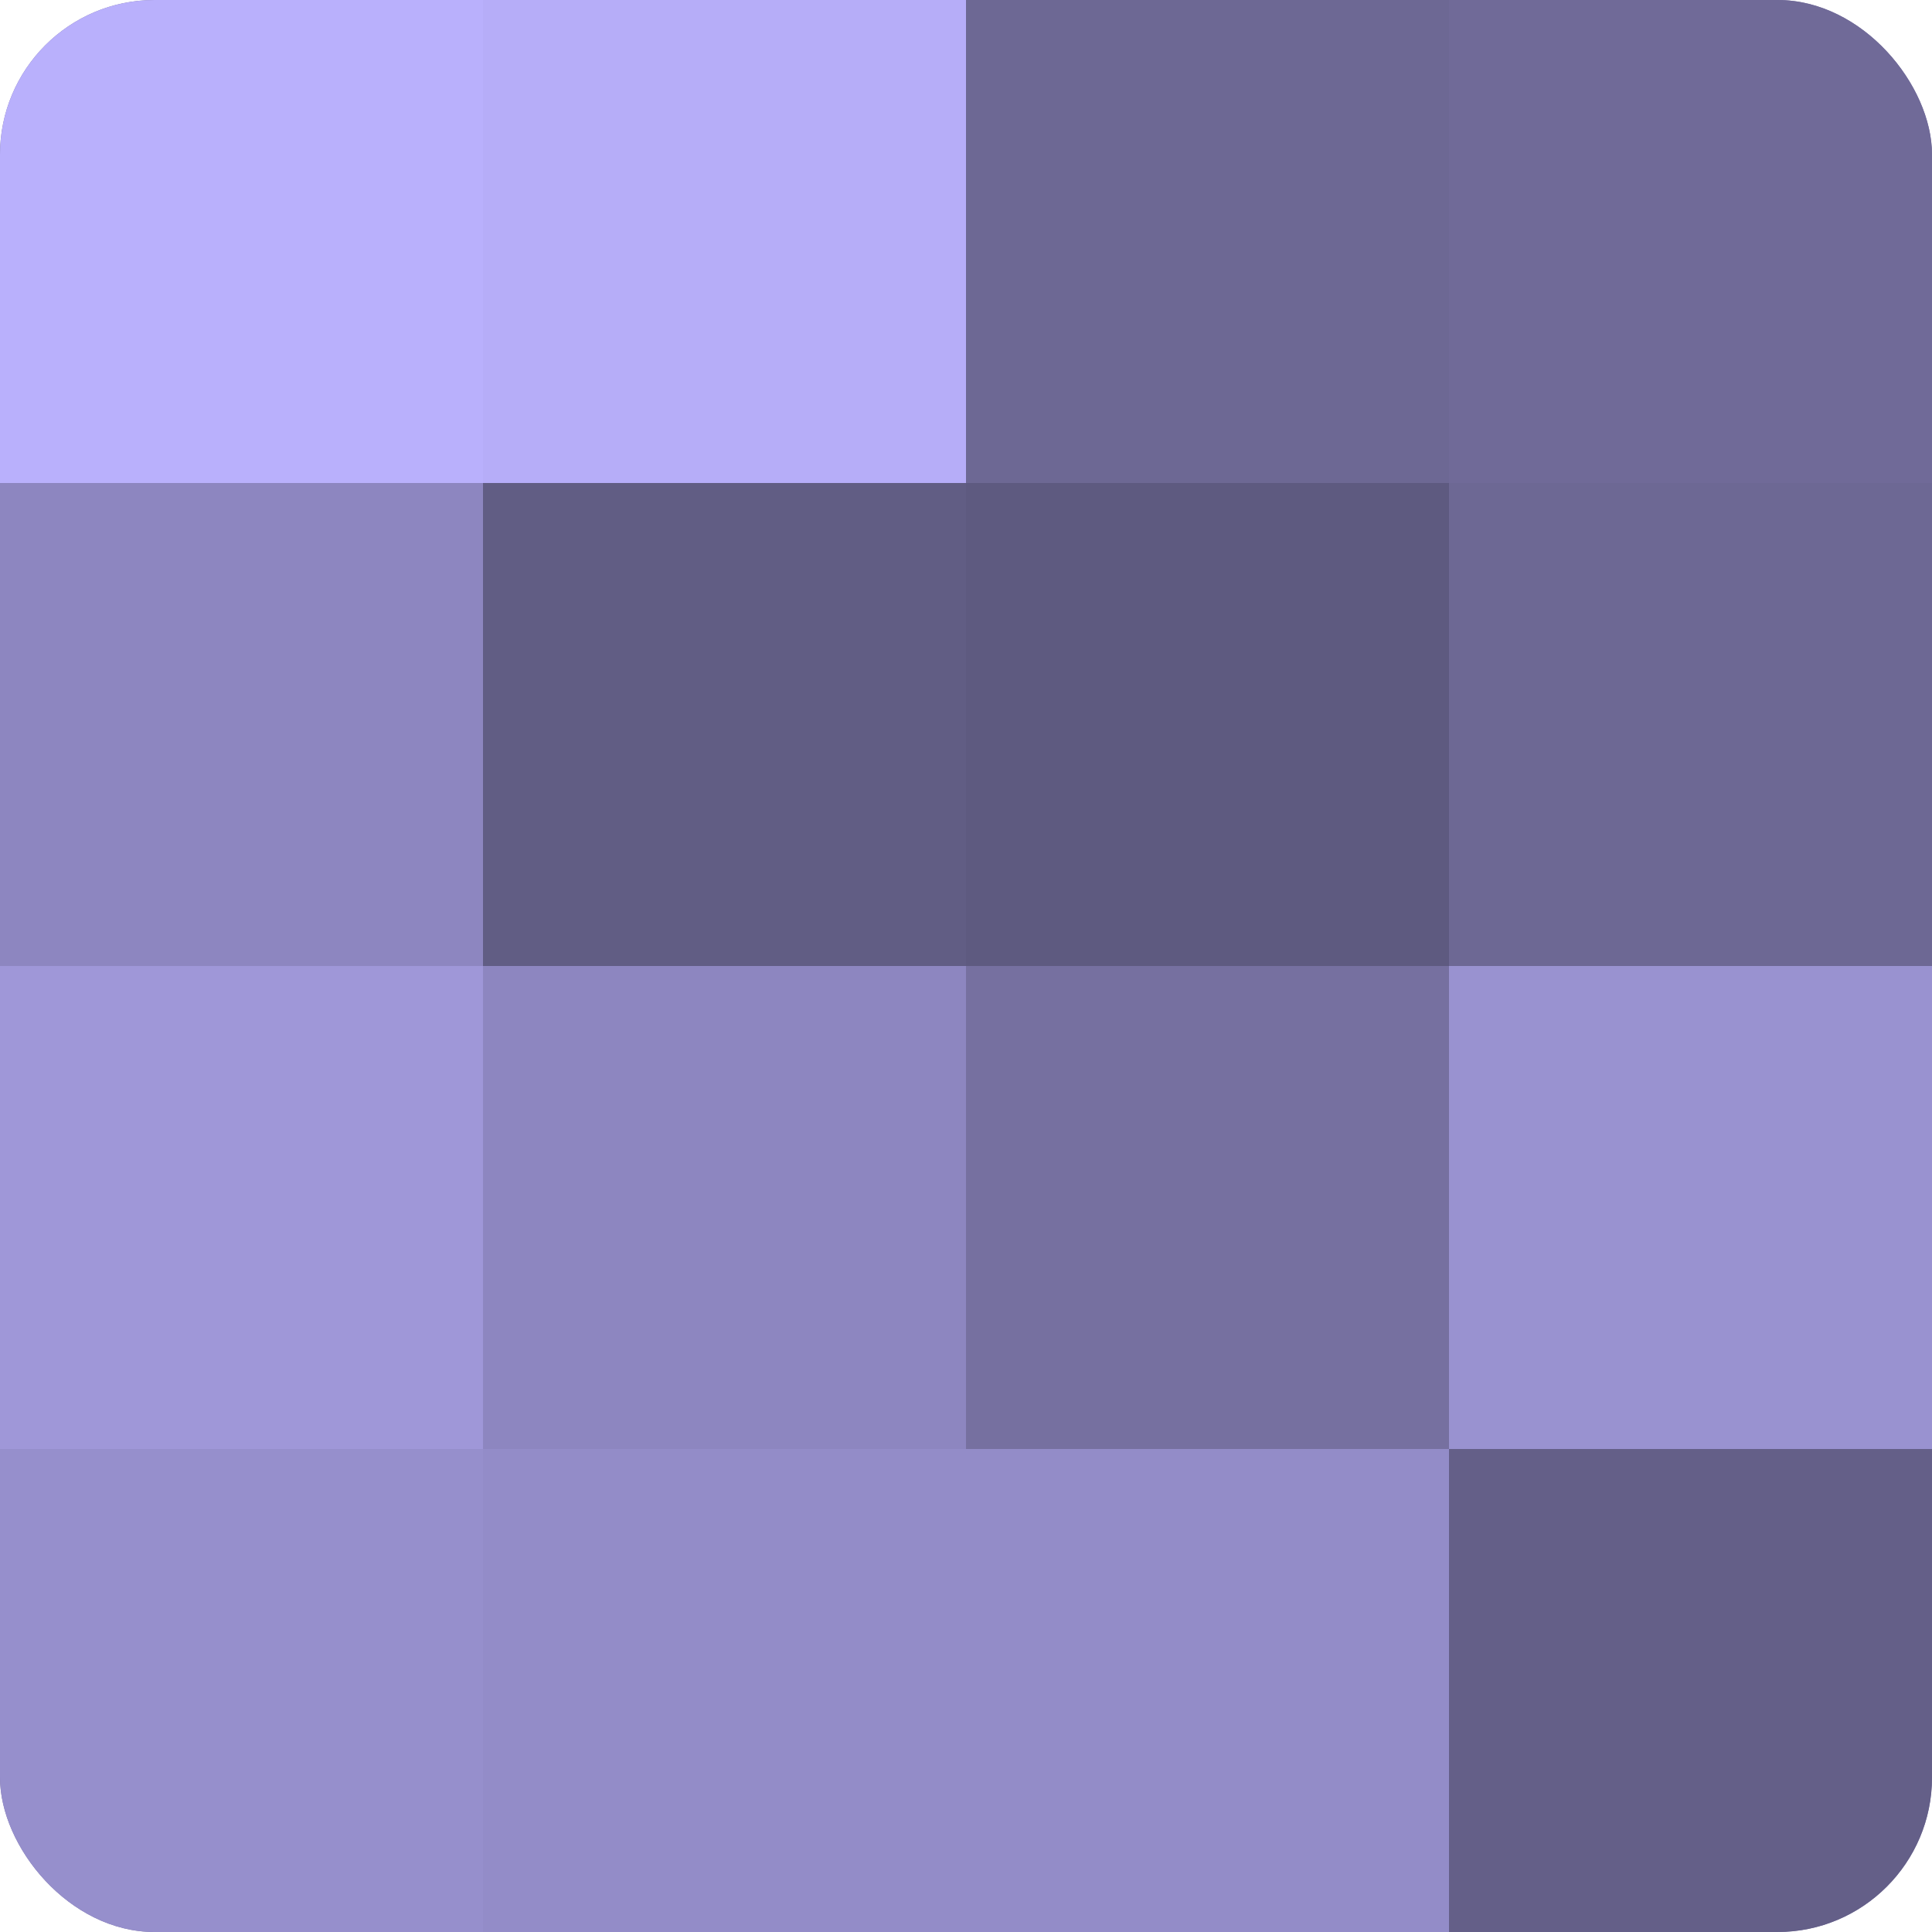
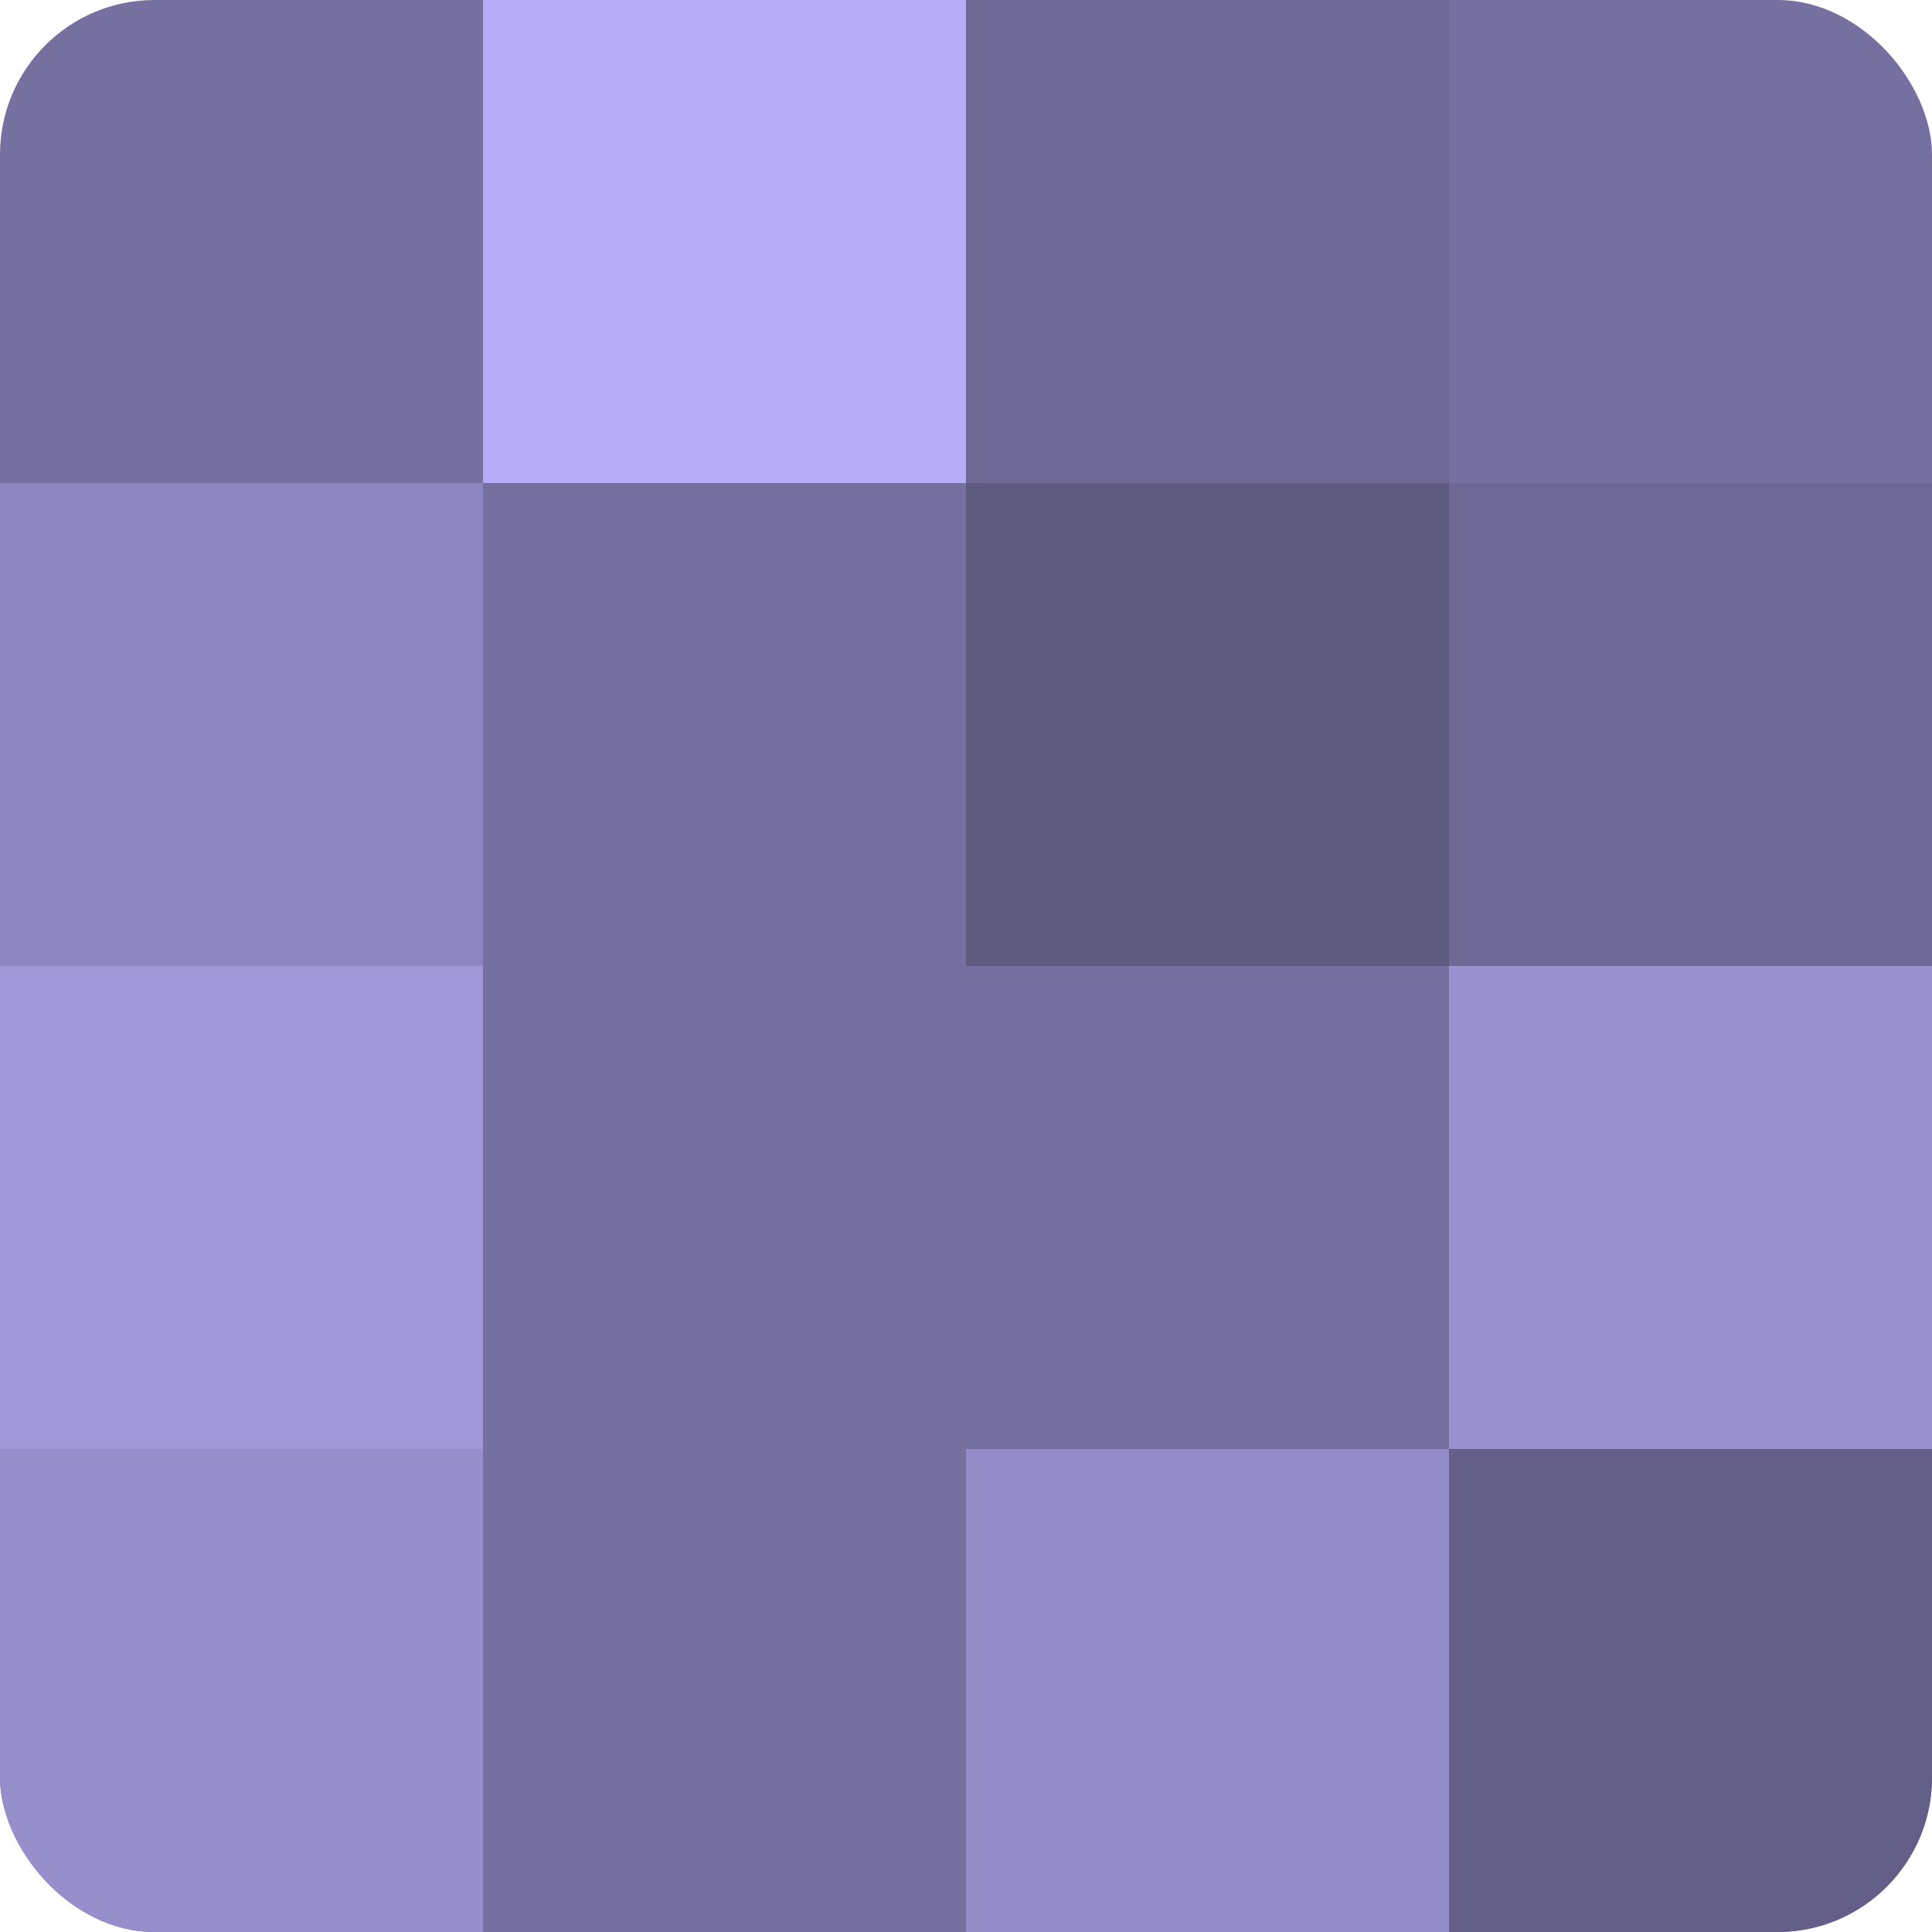
<svg xmlns="http://www.w3.org/2000/svg" width="60" height="60" viewBox="0 0 100 100" preserveAspectRatio="xMidYMid meet">
  <defs>
    <clipPath id="c" width="100" height="100">
      <rect width="100" height="100" rx="8" ry="8" />
    </clipPath>
  </defs>
  <g clip-path="url(#c)">
    <rect width="100" height="100" fill="#7670a0" />
-     <rect width="25" height="25" fill="#b9b0fc" />
    <rect y="25" width="25" height="25" fill="#8d86c0" />
    <rect y="50" width="25" height="25" fill="#9f97d8" />
    <rect y="75" width="25" height="25" fill="#968fcc" />
    <rect x="25" width="25" height="25" fill="#b6adf8" />
-     <rect x="25" y="25" width="25" height="25" fill="#615d84" />
-     <rect x="25" y="50" width="25" height="25" fill="#8d86c0" />
-     <rect x="25" y="75" width="25" height="25" fill="#938cc8" />
    <rect x="50" width="25" height="25" fill="#6d6894" />
    <rect x="50" y="25" width="25" height="25" fill="#5e5a80" />
    <rect x="50" y="50" width="25" height="25" fill="#7670a0" />
    <rect x="50" y="75" width="25" height="25" fill="#938cc8" />
-     <rect x="75" width="25" height="25" fill="#706a98" />
    <rect x="75" y="25" width="25" height="25" fill="#6d6894" />
    <rect x="75" y="50" width="25" height="25" fill="#9992d0" />
    <rect x="75" y="75" width="25" height="25" fill="#645f88" />
  </g>
</svg>